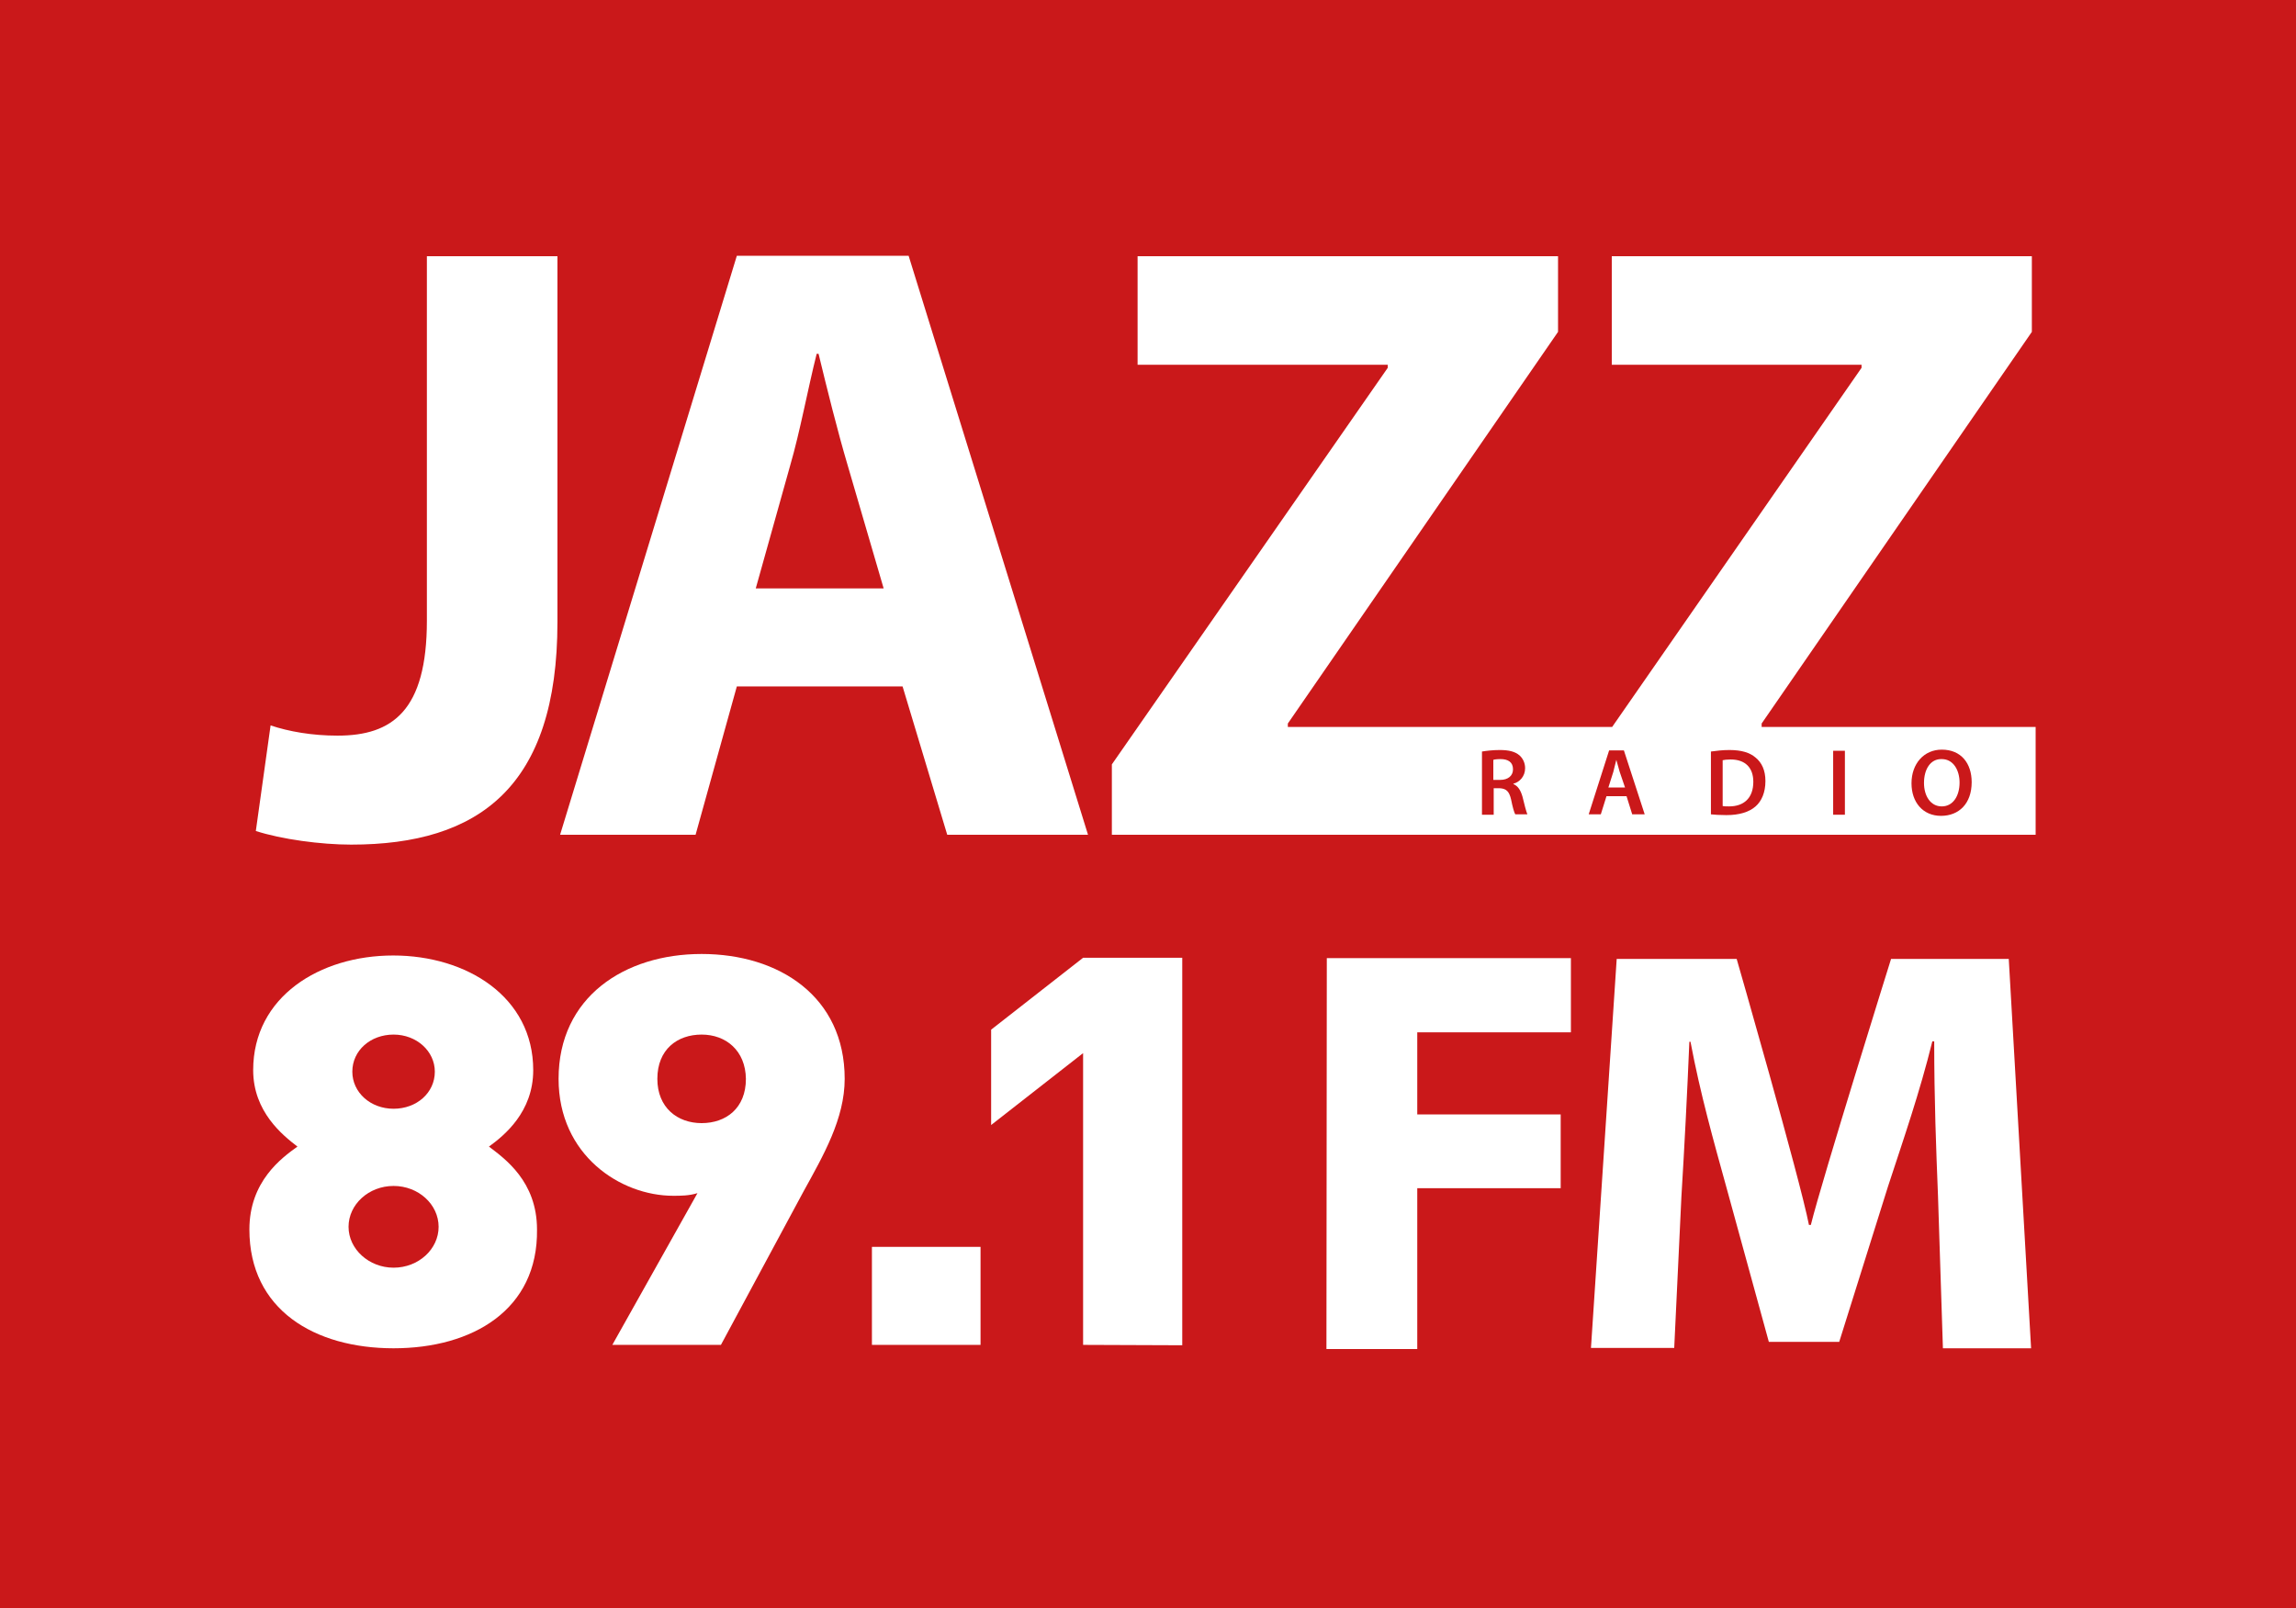
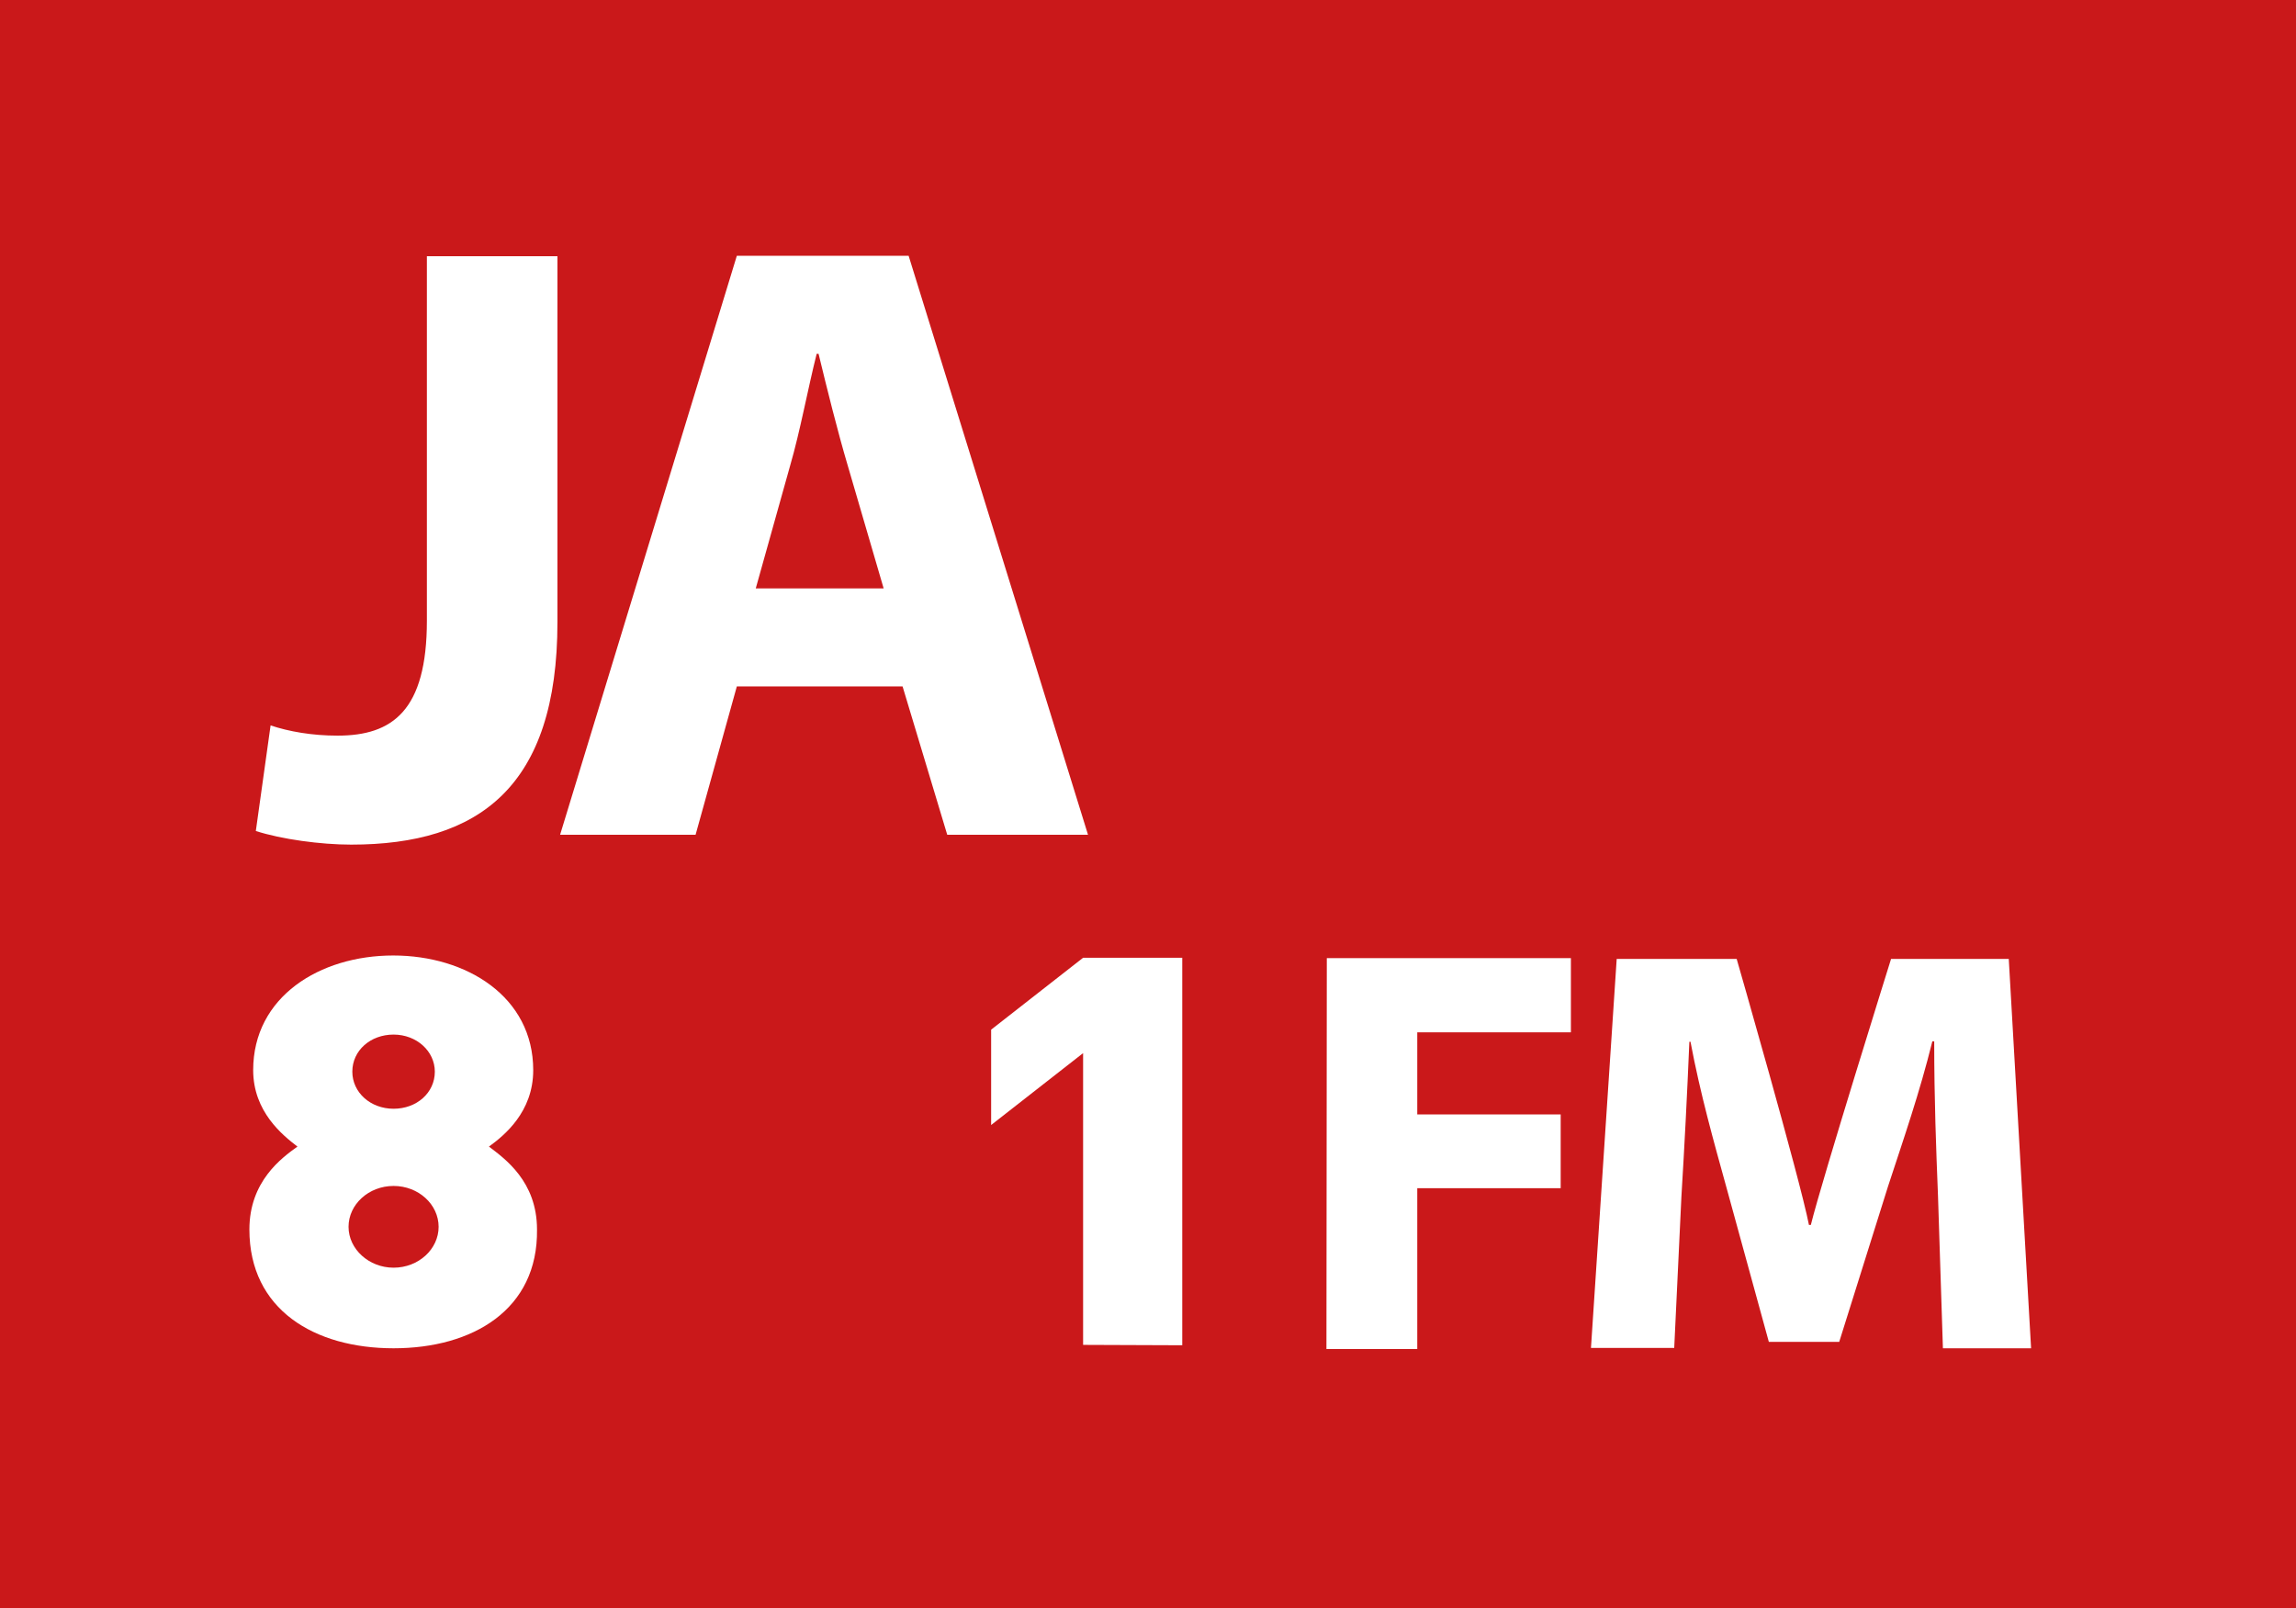
<svg xmlns="http://www.w3.org/2000/svg" version="1.1" id="Слой_1" x="0px" y="0px" viewBox="0 0 606.7 425" style="enable-background:new 0 0 606.7 425;" xml:space="preserve">
  <style type="text/css">
	.st0{fill:#CA181A;}
	.st1{fill:#FFFFFF;}
</style>
  <rect class="st0" width="606.7" height="425" />
  <g>
    <path class="st1" d="M112.8,67.7h34.5v96.7c0,43.6-20.8,58.8-54.5,58.8c-8,0-18.4-1.4-25.2-3.6l3.9-27.9c4.8,1.6,10.9,2.7,17.7,2.7   c14.5,0,23.6-6.6,23.6-30.4L112.8,67.7L112.8,67.7z" />
    <path class="st1" d="M194.7,181.4l-10.9,39.2H148l46.7-153h45.4l47.4,153h-37.2l-11.8-39.2H194.7z M233.5,155.5l-9.5-32.5   c-2.7-9.1-5.5-20.4-7.7-29.5h-0.5c-2.3,9.1-4.4,20.6-7,29.5l-9.1,32.5H233.5z" />
-     <polygon class="st1" points="465.5,192.1 465.5,191.2 536.9,87.7 536.9,67.7 425.9,67.7 425.9,96.4 491.9,96.4 491.9,97.2    426,192.1 340.3,192.1 340.3,191.2 411.7,87.7 411.7,67.7 300.6,67.7 300.6,96.4 366.7,96.4 366.7,97.2 293.8,202 293.8,220.6    419,220.6 456.5,220.6 537.9,220.6 537.9,192.1  " />
    <g>
      <path class="st0" d="M391.6,198.6c1.2-0.2,2.9-0.4,4.7-0.4c2.4,0,4,0.4,5.2,1.4c0.9,0.8,1.5,2,1.5,3.4c0,2.2-1.5,3.7-3.1,4.1v0.1    c1.2,0.5,1.9,1.6,2.4,3.3c0.5,2.1,1,4,1.3,4.7h-3.2c-0.3-0.5-0.7-1.9-1.1-3.9c-0.5-2.2-1.3-2.9-3-3h-1.6v7h-3.1L391.6,198.6    L391.6,198.6z M394.6,206.1h1.8c2.1,0,3.4-1.1,3.4-2.8c0-1.9-1.3-2.7-3.3-2.7c-1,0-1.6,0.1-1.9,0.2V206.1z" />
      <path class="st0" d="M424.5,210.4l-1.5,4.8h-3.2l5.4-16.9h3.9l5.5,16.9h-3.3l-1.5-4.8H424.5z M429.4,208.1L428,204    c-0.3-1-0.6-2.2-0.9-3.2l0,0c-0.3,1-0.5,2.2-0.8,3.2l-1.3,4.1H429.4z" />
      <path class="st0" d="M452.1,198.6c1.4-0.2,3.1-0.4,4.9-0.4c3.2,0,5.4,0.7,6.9,2c1.6,1.3,2.6,3.3,2.6,6.2c0,3-1,5.3-2.6,6.7    c-1.7,1.5-4.3,2.3-7.7,2.3c-1.8,0-3.2-0.1-4.1-0.2L452.1,198.6L452.1,198.6z M455.2,213c0.4,0.1,1.1,0.1,1.7,0.1    c3.9,0,6.4-2.2,6.4-6.5c0-3.7-2.1-5.9-6-5.9c-1,0-1.7,0.1-2.1,0.2V213z" />
-       <path class="st0" d="M487.5,198.4v16.9h-3.1v-16.9H487.5z" />
-       <path class="st0" d="M521,206.7c0,5.7-3.4,8.9-8.1,8.9c-4.8,0-7.8-3.6-7.8-8.6c0-5.2,3.3-8.9,8-8.9    C518.2,198.1,521,201.7,521,206.7z M508.4,206.9c0,3.4,1.7,6.2,4.7,6.2c3,0,4.7-2.8,4.7-6.3c0-3.2-1.6-6.2-4.7-6.2    C510.1,200.5,508.4,203.3,508.4,206.9z" />
    </g>
    <path class="st1" d="M350.6,253.2h64.5v19.6h-40.6l0,21.7h37.9v19.5h-37.9v42.5h-24L350.6,253.2z" />
    <path class="st1" d="M512.1,316c-0.5-12.6-1-25.3-1-40.8h-0.5c-3.3,13.4-7.6,25.8-11.7,38.3L486,354.6h-18.6l-11.2-40.8   c-3.4-12.3-6.9-24.7-9.5-38.5h-0.3c-0.6,14.3-1.3,27.8-2.1,40.9l-1.9,40h-22l6.8-102.8h31.7c0,0,16.7,58,19.1,70.3h0.5   c3-12.1,21.2-70.3,21.2-70.3h31.1l5.9,102.9h-23.3L512.1,316z" />
    <g>
      <path class="st1" d="M104,356.3c-20.9,0-38.1-10.2-38.1-31.4c0-12.7,8.5-18.9,12.7-21.9c-3.9-3-11.7-9.2-11.7-20.2    c0-19.4,17.6-30.3,37-30.3s37,10.9,37,30.3c0,11.1-7.7,17.3-11.7,20.2c4.2,3.2,12.7,9.2,12.7,21.9    C142.2,346.1,124.9,356.3,104,356.3z M104,313.4c-6.6,0-11.9,4.9-11.9,10.8s5.4,10.8,11.9,10.8c6.6,0,11.9-4.9,11.9-10.8    S110.6,313.4,104,313.4z M104,273.4c-6.1,0-10.9,4.2-10.9,9.8c0,5.5,4.8,9.8,10.9,9.8c6.1,0,10.9-4.2,10.9-9.8    C114.9,277.8,110.1,273.4,104,273.4z" />
-       <path class="st1" d="M212.3,314.9l-21.8,40.5h-28.7l22.5-40.1c-2.2,0.7-4.5,0.7-6.4,0.7c-13.9,0-30.3-10.7-30.3-30.9    c0-21.6,17.4-33,37.8-33s37.8,11.2,37.8,33C223.2,295.6,217.6,305.3,212.3,314.9z M185.4,273.4c-6.4,0-11.7,3.9-11.7,11.7    c0,7.6,5.3,11.7,11.7,11.7c6.4,0,11.7-3.9,11.7-11.7C197,277.6,191.8,273.4,185.4,273.4z" />
-       <path class="st1" d="M230.4,355.4v-25.9h28.7v25.9H230.4z" />
      <path class="st1" d="M286.2,355.4v-77.1l-24.3,19v-25.2l24.3-19h26.2v102.4L286.2,355.4L286.2,355.4z" />
    </g>
  </g>
</svg>